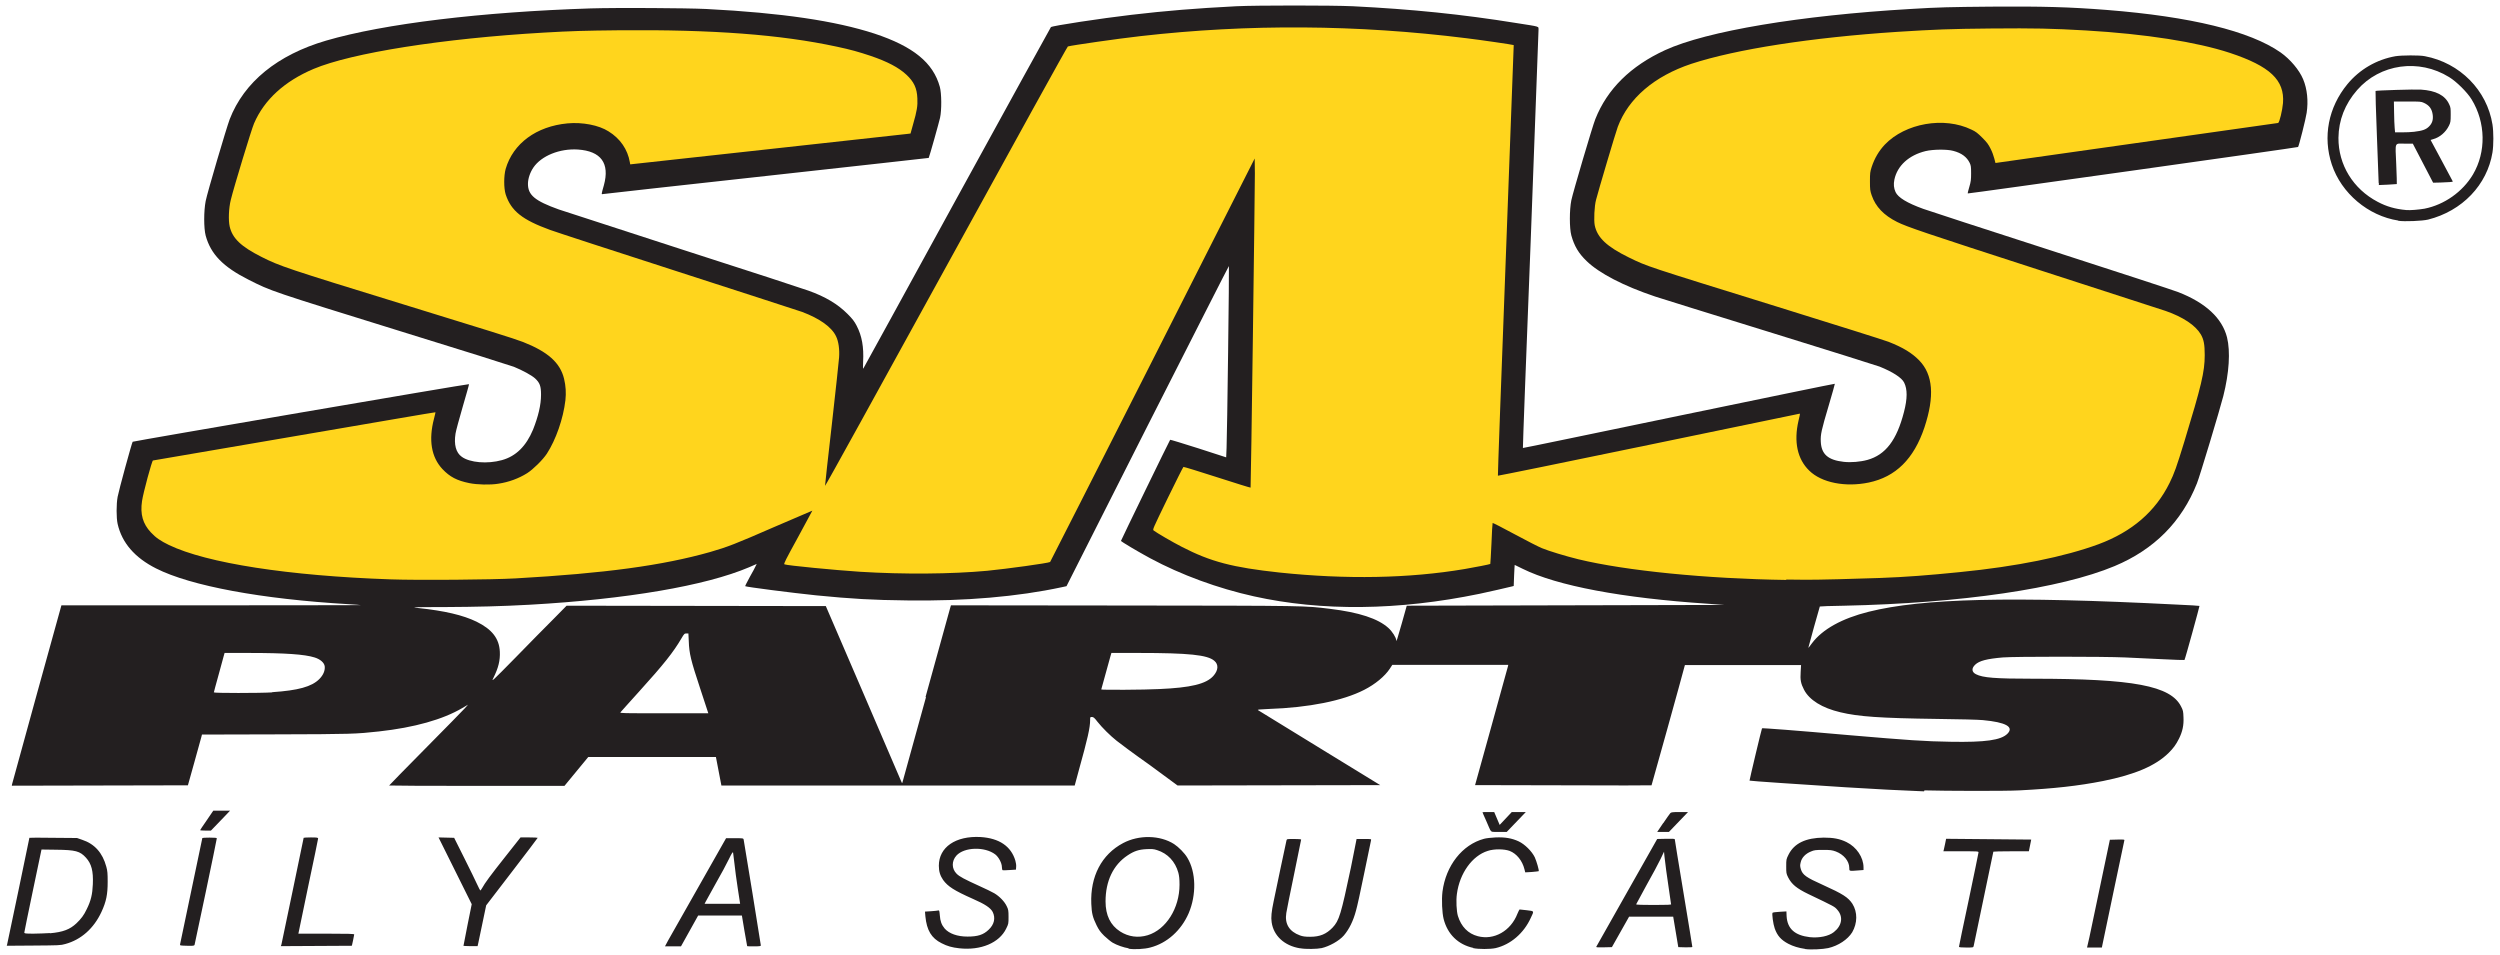
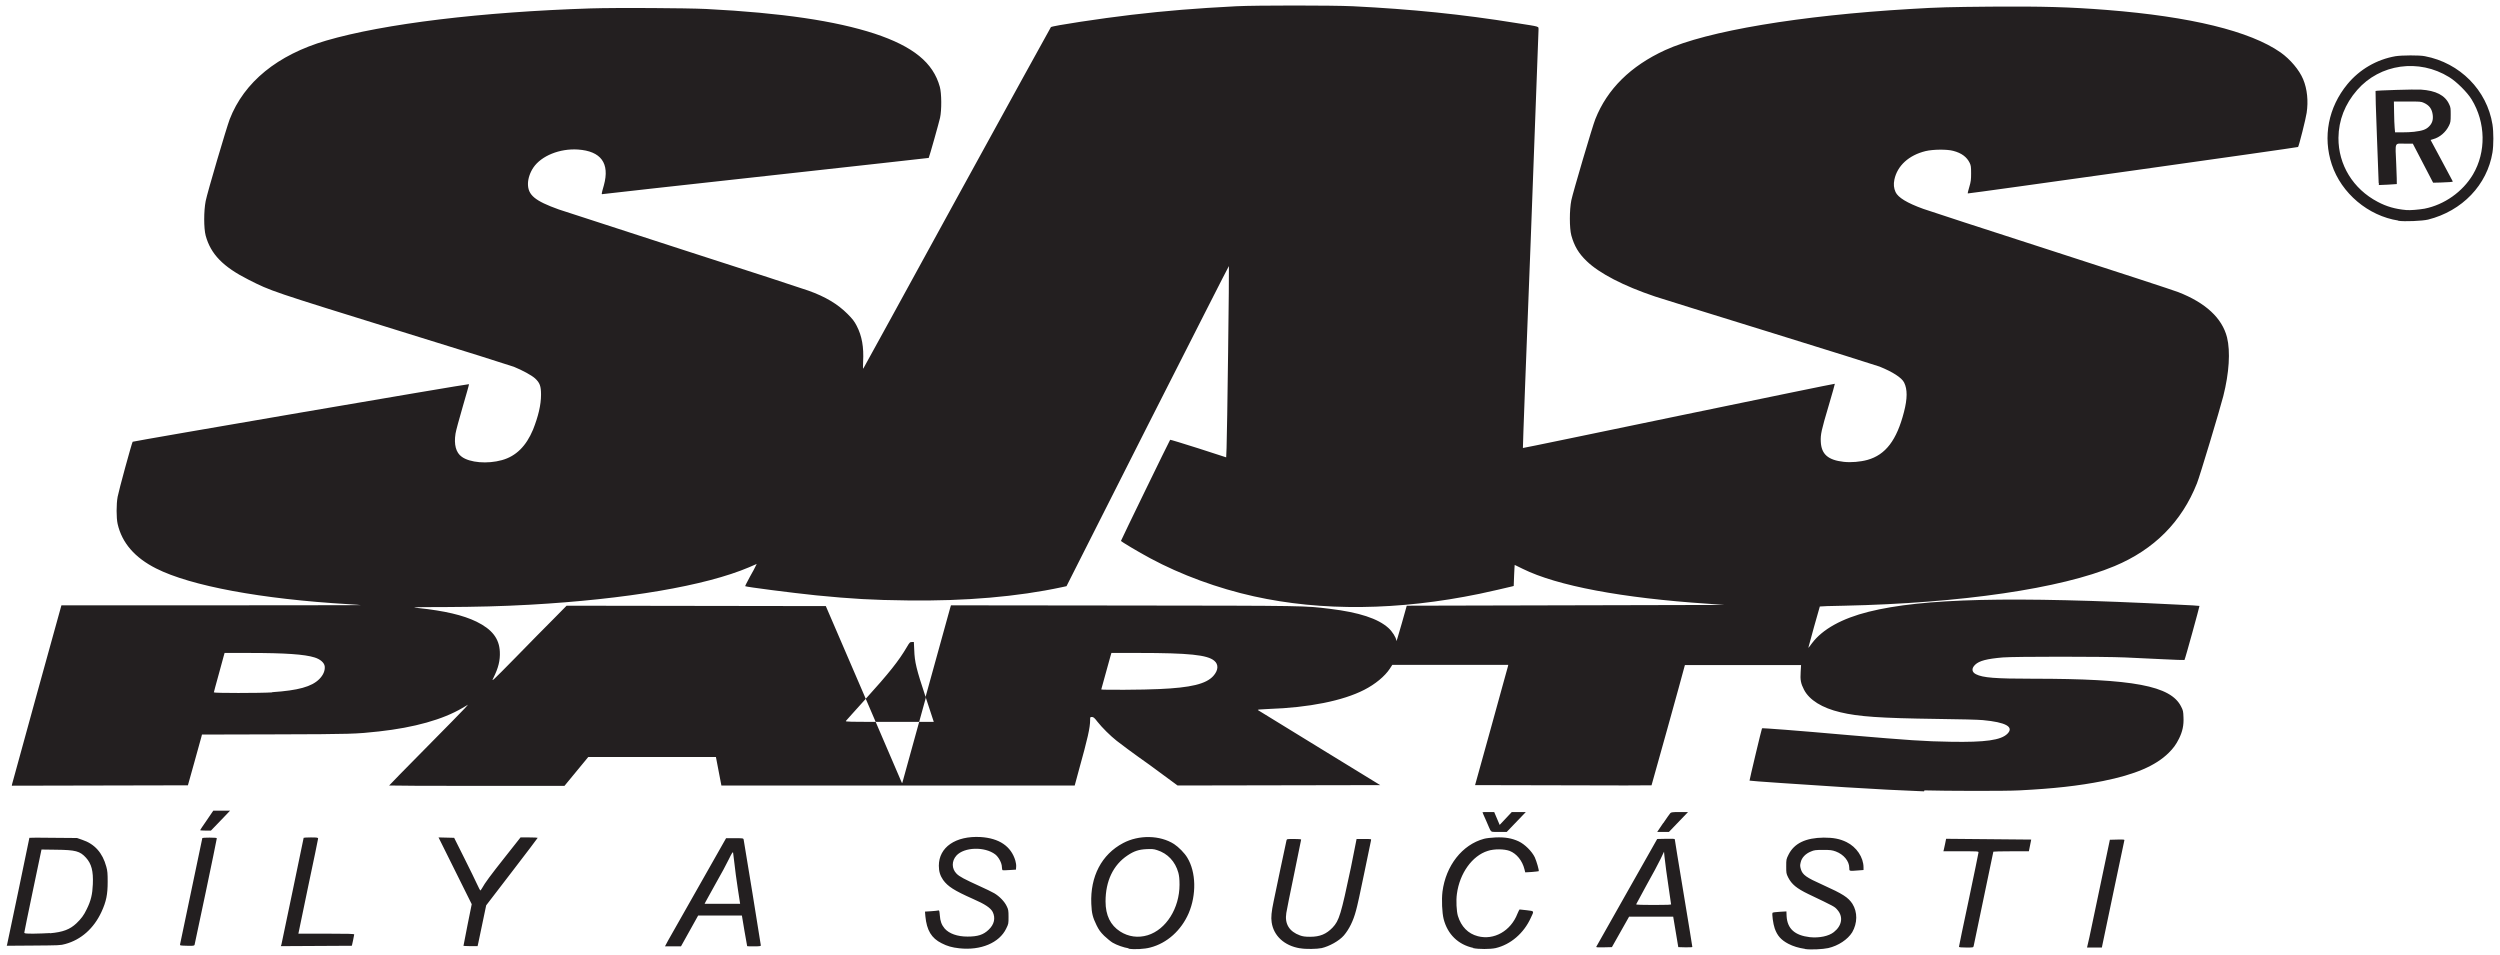
<svg xmlns="http://www.w3.org/2000/svg" viewBox="0 0 1280 489" height="63" width="165">
-   <path d="m924.3 486.1c-3.3-0.5-6-1.3-8.5-2.6-3.8-2-5.7-4.2-7-7.9-0.8-2.2-1.5-7.6-1.1-8 0.2-0.2 1.8-0.4 3.7-0.5l3.4-0.2 0.1 2.5c0.4 6.4 4.2 9.8 11.9 10.7 4.8 0.5 9.7-0.5 12.3-2.6 4.2-3.3 4.9-7.9 1.8-11.4-1.5-1.7-1.1-1.5-14.9-8.1-6-2.9-8.5-5-10.3-8.5-1-2-1-2.3-1-5.7 0-3.5 0-3.6 1.2-6 2.9-5.8 8.8-8.6 18-8.7 5 0 8.2 0.6 11.7 2.3 5.1 2.5 8.7 7.8 8.7 13v1.3l-2.6 0.2c-4.9 0.4-4.7 0.4-4.7-1.3 0-3.5-2.9-6.9-6.9-8.4-2-0.7-2.7-0.8-6.5-0.8-3.8 0-4.6 0.1-6.2 0.8-2.8 1.1-4.8 3.2-5.3 5.6-0.4 1.6-0.3 2 0.1 3.5 0.9 2.9 2.7 4.2 11.2 8 10.4 4.7 13 6.4 15.2 9.7 2.7 4.3 2.6 9.9-0.1 14.6-2.3 3.7-7.1 6.9-12.3 8.1-2.8 0.6-8.9 0.9-11.7 0.5zm-433.2-0.3c-3.7-0.4-6.2-1.1-9.1-2.6-5.2-2.6-7.6-6.6-8.3-13.8l-0.2-2.4 3.2-0.2c1.7-0.1 3.4-0.3 3.7-0.4 0.4-0.1 0.5 0.2 0.7 2.5 0.2 3 0.9 4.9 2.5 6.8 2.3 2.6 6.5 4.1 11.7 4.1 5.2 0 8.1-0.9 10.8-3.5 2.9-2.7 3.6-6 2.1-9.1-1.1-2.1-3.9-4-10.1-6.7-9.7-4.3-12.9-6.4-15.3-9.7-1.5-2.2-2.2-4.3-2.2-7.3 0-9.5 8.6-15.4 21.4-14.7 9.5 0.6 15.6 4.7 17.8 12.1 0.3 1 0.5 2.4 0.4 3.2l-0.1 1.4-3.2 0.2c-1.8 0.1-3.4 0.2-3.6 0.1-0.2-0.1-0.4-0.7-0.4-1.6 0-2-1.6-5.1-3.4-6.5-5.4-4.1-15.9-3.8-19.9 0.6-2.5 2.8-2.5 6.7 0.1 9.3 1.5 1.5 4 2.8 11.9 6.4 2.9 1.3 6.2 2.9 7.4 3.6 2.7 1.6 5.3 4.3 6.4 6.7 0.8 1.6 0.9 2.2 0.9 5.4 0 3.4 0 3.6-1.2 6-3.5 7.3-13 11.3-24 10.1zm86.7 0c-2.5-0.4-6-1.6-8.2-2.9-1-0.6-2.9-2.2-4.3-3.5-2-2-2.7-3-3.9-5.4-2-4.1-2.5-6.1-2.7-11-0.6-14 5.3-25.3 16.3-31.1 8.1-4.3 18.9-4.1 26.1 0.5 2.3 1.5 5.4 4.6 6.8 7 4.5 7.4 4.7 19 0.7 28.4-3.8 8.8-11.1 15.4-19.7 17.6-2.9 0.8-8.3 1.1-11.1 0.6zm9.8-6.7c9.4-2.9 16.3-13.8 16.3-25.9 0-2.9-0.2-4.6-0.6-6.1-1.6-5.8-5.5-9.9-10.9-11.6-1.8-0.6-2.7-0.6-5.4-0.5-4 0.2-6.4 1-9.7 3.2-7.4 4.9-11.3 13.2-11.3 23.6 0 7.1 2.5 12.2 7.5 15.4 4.2 2.7 9.2 3.4 14.1 1.9zm78 6.7c-8-1.3-13.5-6.4-14.5-13.3-0.4-2.5-0.1-5.5 1-10.7 0.8-3.8 6.3-30.3 6.6-31.3 0.2-0.7 0.3-0.7 3.8-0.7 2.1 0 3.7 0.1 3.7 0.3 0 0.2-1.6 8.1-3.6 17.7-2 9.6-3.8 18.5-4 19.9-0.9 5.6 1.5 9.5 7 11.5 1.4 0.5 2.5 0.7 5.2 0.7 5.1 0 8.3-1.4 11.5-4.7 3.4-3.6 4.3-6.7 9.4-30.8L694.6 429.8h3.8c3.7 0 3.8 0 3.6 0.7-0.1 0.4-1.7 8-3.5 16.9-1.8 8.9-3.7 17.5-4.2 19.1-1.4 5.3-3.5 9.5-6.2 12.7-2.4 2.8-7.5 5.6-11.4 6.5-2.4 0.5-8.2 0.6-10.9 0.1zM754.4 485.6c-7.8-1.7-13.2-7-15.2-14.8-0.8-3.2-1.1-9.8-0.6-14 1.7-13.3 10.1-24.1 21.3-27.1 1-0.3 3.7-0.6 5.9-0.7 4.9-0.2 8.3 0.4 11.8 2 3.2 1.5 6.8 5.1 8.3 8.2 0.9 2 2.3 6.8 2 7.1-0.1 0.1-1.7 0.2-3.5 0.4l-3.4 0.2-0.4-1.6c-1.1-4.4-4-8-7.6-9.4-2.7-1-7.9-1.1-11.2 0-8 2.5-14.4 11.5-15.8 22-0.5 3.5-0.2 8.9 0.5 11.3 1.7 5.5 5.2 9.1 10.2 10.4 8.3 2.2 16.9-2.7 20.3-11.5 0.5-1.2 1-2.2 1.1-2.2 0.1 0 1.8 0.2 3.7 0.4 3.9 0.5 3.8 0.2 2.1 3.8-3.6 8-10.4 13.8-18.1 15.6-2.8 0.6-8.7 0.6-11.5 0zm63-0.6c0.1-0.2 7.2-12.7 15.7-27.8l15.5-27.4 4.5-0.1c2.6-0.1 4.5 0 4.5 0.2 0 0.2 2 12.6 4.5 27.6 2.5 15 4.5 27.4 4.5 27.6 0 0.2-1.6 0.2-3.6 0.2l-3.6-0.1-1.3-7.8-1.3-7.8H845.5 834.2l-4.4 7.8-4.4 7.8-4.1 0.1c-3.2 0.1-4.1 0-3.9-0.3zM855.7 463.2c0-0.2-0.5-3.7-1.1-7.6-1.1-7.1-1.8-12.8-2.3-17.1l-0.2-2.2-1.8 3.8c-1 2.1-4.2 8.1-7.2 13.4-2.9 5.3-5.3 9.7-5.3 9.8 0 0.2 4 0.3 9 0.3 7.4 0 9-0.1 9-0.4zm147.5 21.8c0-0.2 2.2-11 5-24 2.7-13 5-23.9 5-24.3 0-0.6-0.3-0.6-9-0.6h-9l0.2-0.7c0.1-0.4 0.4-1.8 0.7-3.2l0.5-2.5 21.8 0.2c12 0.1 21.8 0.2 21.8 0.2 0 0-0.3 1.4-0.6 3l-0.6 3h-9.1c-5 0-9.1 0.1-9.1 0.2 0 0.2-9.8 47.1-10.1 48.4-0.2 0.7-0.3 0.7-3.8 0.7-2.5 0-3.7-0.1-3.7-0.4zm66.8-4.8c0.6-2.9 3.2-15.3 5.8-27.6l4.7-22.4 3.8-0.1c3.5-0.1 3.8 0 3.6 0.5-0.1 0.5-10.6 50.2-11.3 53.8l-0.2 1h-3.8-3.8zm-974.6 4.3c-3.6-0.1-3.6-0.1-3.5-0.8 0.3-1.3 11.4-54.2 11.4-54.4 0-0.1 1.7-0.2 3.7-0.2 2.9 0 3.7 0.1 3.7 0.4 0 0.7-11.2 54.1-11.4 54.6-0.2 0.4-0.9 0.5-3.9 0.4zm48.4-0.6c0.1-0.5 2.7-12.9 5.8-27.7 3.1-14.7 5.6-26.9 5.6-27 0-0.1 1.7-0.2 3.7-0.2 3.3 0 3.7 0.1 3.7 0.6 0 0.3-2.3 11.4-5.1 24.6l-5 24.1h14.3c11.3 0 14.3 0.1 14.3 0.4 0 0.2-0.3 1.6-0.6 3.1l-0.6 2.7-18.2 0.1-18.2 0.1zm93.3 0.5c0-0.2 1-5.1 2.1-10.8l2.1-10.4-8.5-17.1-8.5-17.1 4 0.1 4 0.1 5.2 10.4c2.9 5.7 5.8 11.8 6.6 13.5 0.8 1.7 1.5 3.1 1.6 3.1 0.1 0 0.5-0.5 0.9-1.2 1.4-2.6 4.2-6.4 11.8-16l7.9-10 4.4 0c2.4 0 4.4 0.1 4.4 0.2 0 0.1-5.9 7.9-13.2 17.4l-13.2 17.2-1.8 8.6c-1 4.8-2 9.5-2.2 10.5l-0.4 1.8h-3.7c-2.7 0-3.7-0.1-3.7-0.4zm104.8-2.6c0.9-1.6 8-14.1 15.7-27.7l14-24.7h4.4c4.3 0 4.4 0 4.6 0.7 0.3 1.4 8.8 53.7 8.8 54.2 0 0.4-0.6 0.5-3.5 0.5-1.9 0-3.5 0-3.5-0.1 0 0-0.6-3.6-1.4-7.9l-1.3-7.8h-11.2-11.2l-4.4 7.9-4.4 7.9h-4.1-4.1zm35.7-26.6c-0.7-4.3-1.4-10-1.7-12.7-0.3-2.7-0.6-5.3-0.7-5.7-0.1-0.6-0.6 0.1-2.2 3.4-1.1 2.3-4.1 7.9-6.7 12.4-2.6 4.6-4.9 8.8-5.2 9.4l-0.5 1h9.1 9.1zM3.3 483.8C3.6 482.7 14.7 429.4 14.7 429.2c0-0.1 5.5-0.1 12.2 0l12.2 0.1 2.6 0.9c6.4 2.1 10.5 6.7 12.4 13.8 0.6 2.1 0.7 3.5 0.7 7.7 0 6.5-0.7 10.1-3.2 15.5-3.9 8.4-10.4 14.2-18.5 16.4-2.4 0.7-3.3 0.7-16.3 0.8l-13.7 0.1zm21.9-5.7c6.8-0.6 10.3-2 13.6-5.1 2.4-2.3 3.8-4.1 5.3-7.3 2.1-4.2 2.9-7.6 3.1-12.7 0.3-6.8-0.7-10.5-3.5-13.6-3.1-3.4-5.3-4-15.5-4.1l-7.3-0.1-4.4 21c-2.4 11.5-4.4 21.2-4.4 21.5 0 0.5 0.4 0.6 4.7 0.6 2.6 0 6.4-0.2 8.4-0.3zM763.2 425.5c-0.2-0.4-1.2-2.6-2.2-5-1.1-2.4-1.9-4.3-1.9-4.4 0-0.1 1.4-0.1 3-0.1h3l1.4 3.3 1.4 3.3 3.1-3.3 3.1-3.3h3.6 3.6l-4.9 5.1-4.9 5.1h-3.9c-3.8 0-3.9 0-4.2-0.7zm88.5-3.8c1.7-2.5 3.3-4.8 3.6-5.1 0.4-0.5 1.1-0.6 4.8-0.6h4.3l-4.9 5.1-4.9 5.1-3 0-3 0 3.1-4.6zM102.1 425.4c0-0.1 1.5-2.4 3.4-5.1l3.4-5h4.3 4.3l-1.9 2c-1 1.1-3.3 3.4-4.9 5.1l-3 3.1H104.9c-1.5 0-2.8-0.1-2.8-0.2zm883.2-20c-10.8-0.4-26.2-1.2-40.3-2.1-21.7-1.4-49-3.2-49.1-3.4-0.1-0.1 6.2-26.6 6.4-26.8 0.2-0.2 17.5 1.1 44.5 3.5 30.5 2.6 38.8 3.2 52.3 3.4 17.5 0.3 25.6-0.8 28.9-4.1 3.5-3.5-0.7-5.9-12.6-7-1.8-0.2-12.3-0.5-23.2-0.6-29.6-0.4-40.5-1.2-49.7-3.4-9.4-2.2-16-6.3-18.7-11.6-1.6-3.1-2-5-1.7-9.1l0.2-3.5H892.5 862.8l-0.2 0.7c-0.8 3.3-16.8 60.8-16.9 60.9-0.1 0.1-20.4 0.1-45.3 0l-45.1-0.1 8.3-29.9c4.5-16.5 8.4-30.3 8.5-30.8l0.2-0.9h-29.7-29.7l-1.3 2c-2.5 3.8-7.4 7.9-13.1 10.8-10.9 5.6-28.3 9.1-49 9.8-4.8 0.2-5.8 0.3-5.4 0.6 0.3 0.2 14.5 8.9 31.6 19.4l31 19-51.9 0.1-51.9 0.1-14.4-10.6C580.4 386.1 572.9 380.5 571.7 379.5c-3.3-2.6-7.5-6.8-9.8-9.7-1.6-2.1-2.1-2.5-2.9-2.5-0.9 0-0.9 0.1-0.9 1.5 0 4-1.2 9.3-5.9 26.2l-2 7.4h-90.5-90.5l-1.4-7.3-1.4-7.3h-32.7-32.7l-6.1 7.4-6.1 7.4h-44.9c-24.7 0-44.9-0.1-44.9-0.2 0-0.1 8.4-8.7 18.7-19.1 10.3-10.4 19.4-19.7 20.2-20.6l1.5-1.7-2.9 1.7c-10 5.9-24.6 10-42.7 12-11.8 1.3-14 1.4-52.7 1.5l-38 0.1-0.3 1.2c-0.2 0.6-1.8 6.5-3.6 13l-3.3 11.8-45.1 0.1-45.1 0.1 0.1-0.7c0.1-0.4 5.8-21.2 12.7-46.2l12.6-45.5 77 0c42.3 0 76.8-0.1 76.5-0.1-0.3-0.1-3.2-0.3-6.6-0.5-44.3-2.6-80.6-9.3-98.4-18.3-10.9-5.5-17.5-13.1-19.7-22.8-0.7-3.1-0.7-10.1 0-13.9 0.5-2.9 7.3-27.8 7.7-28.2 0.3-0.3 172.2-29.8 172.3-29.5 0.1 0.1-1.4 5.3-3.2 11.5-1.8 6.2-3.5 12.4-3.7 13.8-0.9 5.6 0.2 9.8 3.2 11.9 4.1 3 13.1 3.8 20.6 1.7 7.2-2 12.4-7.2 15.9-15.6 2.7-6.8 4.1-12.7 4.1-17.9 0-4.4-0.6-6.1-3.1-8.4-1.8-1.6-6.4-4.1-10.8-5.9-1.6-0.6-27.2-8.7-57.1-17.9-68-21.1-67.1-20.8-78.8-26.7-13.1-6.6-19.4-13.1-22-22.6-1-3.8-1-12.6 0-17.7 0.8-4.2 10.7-37.7 12.3-41.9 7.4-19.1 24.5-33 49.4-40.3 29.8-8.7 79.8-14.7 135.6-16.5 13.2-0.4 48.8-0.2 59.2 0.3 38.8 2 66.1 6.1 86.1 12.6 19.9 6.6 30.1 14.9 33.5 27.3 0.9 3.2 1 11.9 0.1 15.9-0.4 1.9-5.5 20.1-5.8 20.5 0 0-37.3 4.2-82.9 9.2-45.6 5-83.3 9.2-83.8 9.3-1.1 0.2-1.1 0.5 0.3-4.5 3.1-11.3-1.5-17.5-13.3-18.3-9.3-0.6-18.7 3.2-22.8 9.2-1.7 2.5-2.8 5.7-2.8 8.4 0 5.7 3.5 8.7 15.8 13.1 1.8 0.6 30.4 9.9 63.7 20.7 33.3 10.7 62.1 20.1 64.2 20.9 8.7 3.1 15 6.9 20 11.9 2.6 2.6 3.5 3.8 4.7 6.1 2.7 5.2 3.7 10.9 3.3 18.4-0.1 2.4-0.1 3.8 0.1 3.5 0.2-0.3 21.8-39.6 48-87.5 26.3-47.9 47.9-87.2 48.1-87.4 0.7-0.7 25.9-4.5 41.2-6.3 18-2.1 32.6-3.3 53.8-4.4 10.5-0.5 48.8-0.5 59.7 0 30.1 1.5 55.8 4.1 83.7 8.6 12.7 2 11.3 1.6 11.4 3.5 0 0.9-1.8 49.4-4 107.8-2.3 58.4-4.1 106.3-4 106.4 0.1 0.1 36-7.4 79.9-16.5 43.9-9.1 79.8-16.5 79.9-16.4 0 0.1-1.3 5.1-3.1 11-3.8 12.8-4.3 15-4.1 18.7 0.3 6.4 3.7 9.4 11.8 10.3 3.7 0.4 8.5 0 12.1-1 9.3-2.6 15-10.1 18.7-24.5 1.8-6.9 1.8-11.7 0.1-15.1-1.2-2.5-5.9-5.5-12.6-8.2-1.6-0.6-27.1-8.6-56.8-17.8-29.7-9.2-55.9-17.3-58.2-18.1-16.1-5.4-28.6-11.9-35-18.1-4.2-4-6.4-7.8-7.9-13.2-1-3.7-1-13.1 0-18 0.8-3.9 10.9-38.2 12.3-41.6 6.1-15.4 18.1-27.2 35.7-35.3 21.4-9.8 69.3-17.8 125.7-21.1 14.6-0.9 20.3-1 41.3-1.2 26.4-0.2 40.3 0.2 59.4 1.7 42.8 3.4 73.3 10.8 89 21.8 4.9 3.5 9.5 8.9 11.5 13.7 2.1 5 2.7 11.2 1.8 17.2-0.4 2.9-4 17.2-4.4 17.5-0.4 0.3-169.1 24-169.2 23.8-0.1-0.2 0.3-1.7 0.8-3.4 0.8-2.7 0.9-3.7 0.9-6.9 0-3.4-0.1-4-0.7-5.3-1.5-3.1-4.2-5.1-8.4-6.2-3.2-0.9-10.4-0.8-14.2 0.1-8.6 2.1-14.5 7.5-16 14.6-0.5 2.4-0.3 4.4 0.6 6.4 1.3 2.8 5.9 5.6 14.2 8.6 2.2 0.8 31.6 10.4 65.4 21.3 33.8 10.9 63.1 20.5 65.1 21.3 14.2 5.5 22.6 13.4 25.1 23.2 1.8 7.3 1.1 18.2-1.9 30.1-1.7 6.7-12.1 41.3-13.5 44.7-7.8 19.7-21.9 33.9-42.2 42.4-27.5 11.5-78.4 19-138.6 20.3-6.7 0.1-12.3 0.3-12.4 0.4-0.1 0.1-5.9 20.9-5.9 21.2 0 0.1 0.9-1 1.9-2.4 5.4-7.2 15.4-12.7 29-16.1 27.6-6.9 72.9-8 157.5-3.7 6.6 0.3 12 0.6 12 0.7 0.1 0.1-7.4 27.5-7.7 27.7-0.1 0.1-5.2-0.1-11.3-0.4-6.1-0.3-14.7-0.7-19.1-0.9-11.4-0.5-56.4-0.5-62.7 0-8.1 0.7-12 1.7-14.1 3.7-2 1.9-1.8 3.8 0.4 4.9 3.5 1.8 9.9 2.3 29.2 2.3 51.5 0 70.6 3.6 75.9 14.3 1 1.9 1.1 2.5 1.2 5.5 0.2 4-0.5 7.3-2.3 10.9-1.6 3.2-2.9 4.9-5.3 7.3-6.7 6.6-17.2 11.1-33.6 14.4-12.6 2.5-25.2 3.9-42.9 4.8-7.2 0.4-38.1 0.3-48.6 0zM473.8 357c6.6-23.9 12.2-44.3 12.5-45.2l0.5-1.7 88.9 0.1c95.2 0.1 92 0.1 105.3 1.7 14.9 1.8 24.6 5 29.9 9.8 2 1.8 4 5 4 6.3 0 1.2 0.6-0.6 2.9-8.8l2.5-8.9 81.9-0.2c45-0.1 81.4-0.2 80.8-0.2-0.6 0-4.4-0.3-8.3-0.6-44.1-2.9-77.4-9.2-95-17.9-2.2-1.1-4.1-2-4.1-2 0 0-0.2 2.5-0.3 5.4l-0.2 5.4-1.2 0.3c-2.4 0.6-11.1 2.6-16.3 3.7-41.6 8.6-80.9 9-115.6 1.3-18.5-4.1-37.3-11-53.1-19.5-6-3.2-15-8.6-15-8.9 0-0.3 24.9-51.5 25.2-51.8 0.1-0.1 6.6 1.9 14.5 4.4l14.2 4.6 0.2-4.8c0.3-6.4 1.4-93 1.2-93.2-0.1-0.1-18.8 36.8-41.7 81.9l-41.5 82.1-2.3 0.5c-22.8 4.9-49.5 7.2-79.2 6.8-17.9-0.2-28.4-0.8-46.7-2.6-12.6-1.3-35.9-4.3-36.4-4.7-0.1-0.1 1-2.2 2.4-4.8 1.4-2.5 2.8-5 3-5.6l0.5-1-3.9 1.7c-22.3 9.5-62.8 16.4-112.4 19.2-14.7 0.8-26.5 1.1-44.2 1.2-16.2 0-16.8 0.1-12.8 0.5 13.3 1.4 22.8 3.6 29.8 7 7.9 3.9 11.6 8.6 11.9 15.4 0.2 4.4-0.7 8.2-3.3 13.4-1.1 2.2-1 2.1 11.3-10.4 6.8-7 15.5-15.8 19.3-19.6l6.9-7 66.4 0.1 66.4 0.1 19.3 44.8c10.6 24.6 19.4 45.1 19.5 45.4 0.1 0.4 0.3 0.5 0.4 0.3 0.1-0.2 5.5-19.9 12.1-43.8zm-115.5-4.4c-4.7-14.2-5.6-17.8-5.8-24l-0.2-4.1h-1c-1 0-1.2 0.2-2.6 2.6-4.1 7-9 13.2-21.5 27-5.1 5.6-9.4 10.5-9.7 10.8-0.4 0.5 1 0.5 22.3 0.5h22.7zM139 354.6c13.4-0.9 20.3-2.8 24.2-6.7 2.1-2.1 3-4.4 2.8-6.5-0.2-1.9-2.3-3.7-5.2-4.6-5.1-1.6-15-2.3-33.6-2.3l-12.5 0-0.4 1.4c-0.2 0.7-1.4 5.2-2.7 9.9-1.3 4.7-2.4 8.7-2.4 8.9 0 0.4 23.5 0.4 29.9 0zm454.4-1.6c16.3-0.7 24.1-2.6 27.8-6.7 2.6-2.9 2.8-5.9 0.5-7.8-3.5-3-13-4-38.8-4h-13.9l-0.5 1.7c-0.9 3.3-4.7 16.9-4.7 17 0 0.3 22.2 0.2 29.6-0.2zm634.9-240c-15.5-2.4-29.2-14-34.1-28.7-4.7-14.2-1.8-29.3 8-41.2 6.2-7.5 14.9-12.6 24.6-14.3 3.1-0.5 12.3-0.6 15.1 0 17.9 3.4 31.8 17.4 34.6 35 0.6 3.9 0.6 10.5 0 14.3-2.7 16.6-15.5 30-33 34.4-2.9 0.7-12.1 1.1-15.3 0.6zm13.4-6.1c10.1-2 19.5-8.6 24.8-17.5 6.8-11.5 6.6-26.6-0.7-38.5-2.2-3.6-7.7-9.1-11.5-11.4-15.5-9.6-35.4-6.8-47.1 6.6-6.3 7.2-9.5 15.5-9.6 24.5-0.1 13.8 7.5 26.2 20.1 32.8 4.5 2.4 9 3.7 14.6 4.2 2 0.2 6.5-0.2 9.4-0.7zm-23.5-13.2c0-0.6-0.4-11.4-0.9-24-0.5-12.6-0.8-23-0.7-23.1 0.3-0.3 20.2-0.9 23.2-0.7 7.7 0.5 12.4 2.9 14.5 7.5 0.8 1.6 0.8 2.2 0.8 5.5 0 3.3-0.1 3.9-0.9 5.5-1.6 3.3-4.7 6-8.1 6.9l-1.3 0.4 5.7 10.6c3.1 5.8 5.7 10.6 5.7 10.7 0 0.2-2.4 0.4-6.1 0.5l-4 0.1-5.2-10-5.2-10-3.8 0c-5.8 0-5.2-1.4-4.7 10.5 0.2 5.6 0.4 10.2 0.3 10.2 0 0-2.1 0.1-4.6 0.3l-4.6 0.2 0-1zm18.2-26.2c4.2-0.5 6-1.1 7.6-2.7 1.6-1.6 2.2-3.4 1.9-5.9-0.4-3.1-1.7-4.9-4.5-6.2-1.5-0.7-2-0.7-8.5-0.7h-6.9l0.1 5.6c0 3.1 0.2 6.6 0.3 7.9l0.2 2.3 3.6 0c2 0 4.8-0.1 6.3-0.3z" style="fill:#231f20;stroke-width:0.3" />
-   <path d="m914.8 297.1c-40.9-0.6-82.3-4.7-106.6-10.6-6.5-1.6-15.1-4.2-18.7-5.7-1.5-0.6-7.8-3.8-13.9-7.1-6.1-3.3-11.2-5.9-11.3-5.8-0.1 0.1-0.4 4.8-0.6 10.5-0.3 5.7-0.5 10.4-0.6 10.5-0.2 0.2-7.8 1.7-13.1 2.6-28.4 4.8-60.7 5.4-94.9 1.8-24-2.6-35.2-5.5-50.1-13.2-4.7-2.4-12.9-7.2-14.3-8.3-0.7-0.5-0.6-0.6 7.1-16.5 4.3-8.8 7.9-16 8.1-16.1 0.2-0.1 8 2.3 17.3 5.3 9.3 3 17 5.4 17.1 5.3 0.2-0.2 2.2-151.1 2.2-160.9l-0.1-7.7-52.3 103.3c-28.8 56.8-52.4 103.4-52.5 103.4-1 0.6-22 3.5-32.2 4.5-18.4 1.7-43 1.9-65.3 0.5-12.3-0.8-37.3-3.2-38.6-3.8-0.5-0.2 0.6-2.3 6.9-13.8 4.1-7.5 7.4-13.6 7.4-13.7 0 0-8.9 3.8-19.6 8.4-19.7 8.6-23.8 10.2-32.8 12.8-24.4 6.9-53.7 10.9-99.6 13.5-12.2 0.7-50.2 1-64 0.5-52.4-1.8-94.2-8.3-113.6-17.6-4.3-2.1-6.7-3.7-9.3-6.5-4.1-4.4-5.5-9.3-4.5-16 0.6-4.2 5.1-20.8 5.6-20.8 0.1 0 32.7-5.6 72.4-12.4 39.7-6.8 72.2-12.4 72.3-12.3 0.1 0.1-0.3 1.5-0.7 3.2-2.9 11-1.4 19.8 4.3 25.9 3.8 4 7.4 5.9 13.8 7.2 3.9 0.8 10.7 1 14.8 0.3 5.4-0.8 10.5-2.7 14.8-5.4 3-1.9 8-6.8 10.1-10 4.6-7.1 8.4-17.9 9.5-27.4 0.4-3.7 0.2-7.3-0.7-11-2-8.2-8.3-13.8-21-18.8-4.3-1.7-19.5-6.4-61.4-19.3-59.5-18.3-63.3-19.6-72.6-24.3-10.5-5.3-14.9-9.5-16.3-15.6-0.7-3.1-0.5-9.4 0.6-13.7 1.5-6.2 10.7-36.5 11.9-39.1 5.2-12.1 15.6-21.6 30.5-27.9 19.5-8.2 66.2-15.6 118-18.6 13.9-0.8 20.1-1 39-1.2 47.4-0.4 82.2 2.2 111 8.4 7.1 1.5 11.3 2.7 17.3 4.7 8.8 3 14.4 6 18.3 9.6 3.9 3.6 5.5 6.9 5.7 12.2 0.2 3.8-0.2 6.4-2.2 13.3l-1.3 4.7-1.6 0.2c-0.9 0.1-33.2 3.7-71.8 7.9l-70.2 7.7-0.2-1.1c-1.1-6.5-4.9-12.1-10.9-15.8-5-3.2-13.4-4.8-21-4.1-16 1.5-27.9 10.3-31.7 23.3-1 3.6-1 9.9 0 13.1 2.8 8.5 8.5 13 22.8 18.2 2.7 1 32.4 10.7 65.9 21.5 33.5 10.8 62 20.1 63.2 20.5 9 3.4 15.2 7.8 17.4 12.6 1.2 2.5 1.8 6.5 1.5 10.7-0.1 1.8-1.8 17.2-3.7 34.2-2 17.1-3.5 31.3-3.5 31.6 0.1 0.3 27.9-50.2 62-112.2 35.9-65.4 62.1-112.8 62.4-112.9 2.1-0.6 25.7-4 37.3-5.3 55.3-6.3 110.9-5.9 167 1.1 6.7 0.8 23.9 3.3 24.1 3.5 0 0-1.8 49.6-4.1 110.2-2.3 60.6-4.1 110.2-4 110.4 0.1 0.1 35-7 77.4-15.8 42.4-8.8 77.2-16 77.3-16 0.1 0.1-0.2 1.7-0.7 3.6-2.5 10.8-0.6 19.7 5.5 25.6 6.3 6.2 18.5 8.6 30.5 6.1 13.8-2.9 23.1-12.1 28.5-28.2 5.3-16 4.4-27-2.6-34.3-3.8-3.9-8.4-6.7-15.8-9.6-2-0.8-27.8-8.9-57.4-18.1-67-20.8-66-20.4-75.6-25.1-11.2-5.5-16.2-10.1-17.5-16.5-0.5-2.6-0.2-9.8 0.7-13.1 1-4 10.1-34.7 11.1-37.3 5.5-14.7 18.8-26 37.7-32.3 22.9-7.5 61.5-13.5 105.8-16.4 19.2-1.2 26.3-1.5 47.8-1.7 22.6-0.2 31 0 48.5 1 30.6 1.8 56.8 5.9 73.8 11.5 20.5 6.8 28.1 13.9 27.2 25.7-0.3 3.6-1.8 10-2.5 10.2-1.8 0.3-144.7 20.5-144.8 20.5 0 0-0.3-1.1-0.6-2.3-0.3-1.2-1.1-3.5-1.9-5-1.1-2.2-1.8-3.2-4.2-5.6-2.4-2.4-3.4-3.2-5.6-4.2-14-6.8-33.9-3.3-44.4 7.7-3 3.2-5.2 6.9-6.7 11.4-0.8 2.5-0.9 3.1-0.9 7.4 0 4.3 0.1 4.8 0.9 7.2 2 5.8 6.2 10.2 13 13.6 5 2.5 13.8 5.5 72.5 24.5 34.1 11 63.4 20.6 65.1 21.1 8.9 3.1 15.3 7.4 18 12 1.5 2.6 2 5.1 2 10.6 0 8.6-1.7 15.6-10.4 44.2-4.1 13.4-5.2 16.4-7.6 21.3-7.2 14.6-19.2 25-36.4 31.4-17.4 6.4-41.8 11.4-71.2 14.3-16 1.6-27.2 2.5-41 3-10.4 0.4-33.4 1-38.2 0.9-2.1 0-6.4-0.1-9.6-0.1z" style="fill:#ffd51d;stroke-width:0.3" />
+   <path d="m924.3 486.1c-3.3-0.5-6-1.3-8.5-2.6-3.8-2-5.7-4.2-7-7.9-0.8-2.2-1.5-7.6-1.1-8 0.2-0.2 1.8-0.4 3.7-0.5l3.4-0.2 0.1 2.5c0.4 6.4 4.2 9.8 11.9 10.7 4.8 0.5 9.7-0.5 12.3-2.6 4.2-3.3 4.9-7.9 1.8-11.4-1.5-1.7-1.1-1.5-14.9-8.1-6-2.9-8.5-5-10.3-8.5-1-2-1-2.3-1-5.7 0-3.5 0-3.6 1.2-6 2.9-5.8 8.8-8.6 18-8.7 5 0 8.2 0.6 11.7 2.3 5.1 2.5 8.7 7.8 8.7 13v1.3l-2.6 0.2c-4.9 0.4-4.7 0.4-4.7-1.3 0-3.5-2.9-6.9-6.9-8.4-2-0.7-2.7-0.8-6.5-0.8-3.8 0-4.6 0.1-6.2 0.8-2.8 1.1-4.8 3.2-5.3 5.6-0.4 1.6-0.3 2 0.1 3.5 0.9 2.9 2.7 4.2 11.2 8 10.4 4.7 13 6.4 15.2 9.7 2.7 4.3 2.6 9.9-0.1 14.6-2.3 3.7-7.1 6.9-12.3 8.1-2.8 0.6-8.9 0.9-11.7 0.5zm-433.2-0.3c-3.7-0.4-6.2-1.1-9.1-2.6-5.2-2.6-7.6-6.6-8.3-13.8l-0.2-2.4 3.2-0.2c1.7-0.1 3.4-0.3 3.7-0.4 0.4-0.1 0.5 0.2 0.7 2.5 0.2 3 0.9 4.9 2.5 6.8 2.3 2.6 6.5 4.1 11.7 4.1 5.2 0 8.1-0.9 10.8-3.5 2.9-2.7 3.6-6 2.1-9.1-1.1-2.1-3.9-4-10.1-6.7-9.7-4.3-12.9-6.4-15.3-9.7-1.5-2.2-2.2-4.3-2.2-7.3 0-9.5 8.6-15.4 21.4-14.7 9.5 0.6 15.6 4.7 17.8 12.1 0.3 1 0.5 2.4 0.4 3.2l-0.1 1.4-3.2 0.2c-1.8 0.1-3.4 0.2-3.6 0.1-0.2-0.1-0.4-0.7-0.4-1.6 0-2-1.6-5.1-3.4-6.5-5.4-4.1-15.9-3.8-19.9 0.6-2.5 2.8-2.5 6.7 0.1 9.3 1.5 1.5 4 2.8 11.9 6.4 2.9 1.3 6.2 2.9 7.4 3.6 2.7 1.6 5.3 4.3 6.4 6.7 0.8 1.6 0.9 2.2 0.9 5.4 0 3.4 0 3.6-1.2 6-3.5 7.3-13 11.3-24 10.1zm86.7 0c-2.5-0.4-6-1.6-8.2-2.9-1-0.6-2.9-2.2-4.3-3.5-2-2-2.7-3-3.9-5.4-2-4.1-2.5-6.1-2.7-11-0.6-14 5.3-25.3 16.3-31.1 8.1-4.3 18.9-4.1 26.1 0.5 2.3 1.5 5.4 4.6 6.8 7 4.5 7.4 4.7 19 0.7 28.4-3.8 8.8-11.1 15.4-19.7 17.6-2.9 0.8-8.3 1.1-11.1 0.6zm9.8-6.7c9.4-2.9 16.3-13.8 16.3-25.9 0-2.9-0.2-4.6-0.6-6.1-1.6-5.8-5.5-9.9-10.9-11.6-1.8-0.6-2.7-0.6-5.4-0.5-4 0.2-6.4 1-9.7 3.2-7.4 4.9-11.3 13.2-11.3 23.6 0 7.1 2.5 12.2 7.5 15.4 4.2 2.7 9.2 3.4 14.1 1.9zm78 6.7c-8-1.3-13.5-6.4-14.5-13.3-0.4-2.5-0.1-5.5 1-10.7 0.8-3.8 6.3-30.3 6.6-31.3 0.2-0.7 0.3-0.7 3.8-0.7 2.1 0 3.7 0.1 3.7 0.3 0 0.2-1.6 8.1-3.6 17.7-2 9.6-3.8 18.5-4 19.9-0.9 5.6 1.5 9.5 7 11.5 1.4 0.5 2.5 0.7 5.2 0.7 5.1 0 8.3-1.4 11.5-4.7 3.4-3.6 4.3-6.7 9.4-30.8L694.6 429.8h3.8c3.7 0 3.8 0 3.6 0.7-0.1 0.4-1.7 8-3.5 16.9-1.8 8.9-3.7 17.5-4.2 19.1-1.4 5.3-3.5 9.5-6.2 12.7-2.4 2.8-7.5 5.6-11.4 6.5-2.4 0.5-8.2 0.6-10.9 0.1zM754.4 485.6c-7.8-1.7-13.2-7-15.2-14.8-0.8-3.2-1.1-9.8-0.6-14 1.7-13.3 10.1-24.1 21.3-27.1 1-0.3 3.7-0.6 5.9-0.7 4.9-0.2 8.3 0.4 11.8 2 3.2 1.5 6.8 5.1 8.3 8.2 0.9 2 2.3 6.8 2 7.1-0.1 0.1-1.7 0.2-3.5 0.4l-3.4 0.2-0.4-1.6c-1.1-4.4-4-8-7.6-9.4-2.7-1-7.9-1.1-11.2 0-8 2.5-14.4 11.5-15.8 22-0.5 3.5-0.2 8.9 0.5 11.3 1.7 5.5 5.2 9.1 10.2 10.4 8.3 2.2 16.9-2.7 20.3-11.5 0.5-1.2 1-2.2 1.1-2.2 0.1 0 1.8 0.2 3.7 0.4 3.9 0.5 3.8 0.2 2.1 3.8-3.6 8-10.4 13.8-18.1 15.6-2.8 0.6-8.7 0.6-11.5 0zm63-0.6c0.1-0.2 7.2-12.7 15.7-27.8l15.5-27.4 4.5-0.1c2.6-0.1 4.5 0 4.5 0.2 0 0.2 2 12.6 4.5 27.6 2.5 15 4.5 27.4 4.5 27.6 0 0.2-1.6 0.2-3.6 0.2l-3.6-0.1-1.3-7.8-1.3-7.8H845.5 834.2l-4.4 7.8-4.4 7.8-4.1 0.1c-3.2 0.1-4.1 0-3.9-0.3zM855.7 463.2c0-0.2-0.5-3.7-1.1-7.6-1.1-7.1-1.8-12.8-2.3-17.1l-0.2-2.2-1.8 3.8c-1 2.1-4.2 8.1-7.2 13.4-2.9 5.3-5.3 9.7-5.3 9.8 0 0.2 4 0.3 9 0.3 7.4 0 9-0.1 9-0.4zm147.5 21.8c0-0.2 2.2-11 5-24 2.7-13 5-23.9 5-24.3 0-0.6-0.3-0.6-9-0.6h-9l0.2-0.7c0.1-0.4 0.4-1.8 0.7-3.2l0.5-2.5 21.8 0.2c12 0.1 21.8 0.2 21.8 0.2 0 0-0.3 1.4-0.6 3l-0.6 3h-9.1c-5 0-9.1 0.1-9.1 0.2 0 0.2-9.8 47.1-10.1 48.4-0.2 0.7-0.3 0.7-3.8 0.7-2.5 0-3.7-0.1-3.7-0.4zm66.8-4.8c0.6-2.9 3.2-15.3 5.8-27.6l4.7-22.4 3.8-0.1c3.5-0.1 3.8 0 3.6 0.5-0.1 0.5-10.6 50.2-11.3 53.8l-0.2 1h-3.8-3.8zm-974.6 4.3c-3.6-0.1-3.6-0.1-3.5-0.8 0.3-1.3 11.4-54.2 11.4-54.4 0-0.1 1.7-0.2 3.7-0.2 2.9 0 3.7 0.1 3.7 0.4 0 0.7-11.2 54.1-11.4 54.6-0.2 0.4-0.9 0.5-3.9 0.4zm48.4-0.6c0.1-0.5 2.7-12.9 5.8-27.7 3.1-14.7 5.6-26.9 5.6-27 0-0.1 1.7-0.2 3.7-0.2 3.3 0 3.7 0.1 3.7 0.6 0 0.3-2.3 11.4-5.1 24.6l-5 24.1h14.3c11.3 0 14.3 0.1 14.3 0.4 0 0.2-0.3 1.6-0.6 3.1l-0.6 2.7-18.2 0.1-18.2 0.1zm93.3 0.5c0-0.2 1-5.1 2.1-10.8l2.1-10.4-8.5-17.1-8.5-17.1 4 0.1 4 0.1 5.2 10.4c2.9 5.7 5.8 11.8 6.6 13.5 0.8 1.7 1.5 3.1 1.6 3.1 0.1 0 0.5-0.5 0.9-1.2 1.4-2.6 4.2-6.4 11.8-16l7.9-10 4.4 0c2.4 0 4.4 0.1 4.4 0.2 0 0.1-5.9 7.9-13.2 17.4l-13.2 17.2-1.8 8.6c-1 4.8-2 9.5-2.2 10.5l-0.4 1.8h-3.7c-2.7 0-3.7-0.1-3.7-0.4zm104.8-2.6c0.9-1.6 8-14.1 15.7-27.7l14-24.7h4.4c4.3 0 4.4 0 4.6 0.7 0.3 1.4 8.8 53.7 8.8 54.2 0 0.4-0.6 0.5-3.5 0.5-1.9 0-3.5 0-3.5-0.1 0 0-0.6-3.6-1.4-7.9l-1.3-7.8h-11.2-11.2l-4.4 7.9-4.4 7.9h-4.1-4.1zm35.7-26.6c-0.7-4.3-1.4-10-1.7-12.7-0.3-2.7-0.6-5.3-0.7-5.7-0.1-0.6-0.6 0.1-2.2 3.4-1.1 2.3-4.1 7.9-6.7 12.4-2.6 4.6-4.9 8.8-5.2 9.4l-0.5 1h9.1 9.1zM3.3 483.8C3.6 482.7 14.7 429.4 14.7 429.2c0-0.1 5.5-0.1 12.2 0l12.2 0.1 2.6 0.9c6.4 2.1 10.5 6.7 12.4 13.8 0.6 2.1 0.7 3.5 0.7 7.7 0 6.5-0.7 10.1-3.2 15.5-3.9 8.4-10.4 14.2-18.5 16.4-2.4 0.7-3.3 0.7-16.3 0.8l-13.7 0.1zm21.9-5.7c6.8-0.6 10.3-2 13.6-5.1 2.4-2.3 3.8-4.1 5.3-7.3 2.1-4.2 2.9-7.6 3.1-12.7 0.3-6.8-0.7-10.5-3.5-13.6-3.1-3.4-5.3-4-15.5-4.1l-7.3-0.1-4.4 21c-2.4 11.5-4.4 21.2-4.4 21.5 0 0.5 0.4 0.6 4.7 0.6 2.6 0 6.4-0.2 8.4-0.3zM763.2 425.5c-0.2-0.4-1.2-2.6-2.2-5-1.1-2.4-1.9-4.3-1.9-4.4 0-0.1 1.4-0.1 3-0.1h3l1.4 3.3 1.4 3.3 3.1-3.3 3.1-3.3h3.6 3.6l-4.9 5.1-4.9 5.1h-3.9c-3.8 0-3.9 0-4.2-0.7zm88.5-3.8c1.7-2.5 3.3-4.8 3.6-5.1 0.4-0.5 1.1-0.6 4.8-0.6h4.3l-4.9 5.1-4.9 5.1-3 0-3 0 3.1-4.6zM102.1 425.4c0-0.1 1.5-2.4 3.4-5.1l3.4-5h4.3 4.3l-1.9 2c-1 1.1-3.3 3.4-4.9 5.1l-3 3.1H104.9c-1.5 0-2.8-0.1-2.8-0.2zm883.2-20c-10.8-0.4-26.2-1.2-40.3-2.1-21.7-1.4-49-3.2-49.1-3.4-0.1-0.1 6.2-26.6 6.4-26.8 0.2-0.2 17.5 1.1 44.5 3.5 30.5 2.6 38.8 3.2 52.3 3.4 17.5 0.3 25.6-0.8 28.9-4.1 3.5-3.5-0.7-5.9-12.6-7-1.8-0.2-12.3-0.5-23.2-0.6-29.6-0.4-40.5-1.2-49.7-3.4-9.4-2.2-16-6.3-18.7-11.6-1.6-3.1-2-5-1.7-9.1l0.2-3.5H892.5 862.8l-0.2 0.7c-0.8 3.3-16.8 60.8-16.9 60.9-0.1 0.1-20.4 0.1-45.3 0l-45.1-0.1 8.3-29.9c4.5-16.5 8.4-30.3 8.5-30.8l0.2-0.9h-29.7-29.7l-1.3 2c-2.5 3.8-7.4 7.9-13.1 10.8-10.9 5.6-28.3 9.1-49 9.8-4.8 0.2-5.8 0.3-5.4 0.6 0.3 0.2 14.5 8.9 31.6 19.4l31 19-51.9 0.1-51.9 0.1-14.4-10.6C580.4 386.1 572.9 380.5 571.7 379.5c-3.3-2.6-7.5-6.8-9.8-9.7-1.6-2.1-2.1-2.5-2.9-2.5-0.9 0-0.9 0.1-0.9 1.5 0 4-1.2 9.3-5.9 26.2l-2 7.4h-90.5-90.5l-1.4-7.3-1.4-7.3h-32.7-32.7l-6.1 7.4-6.1 7.4h-44.9c-24.7 0-44.9-0.1-44.9-0.2 0-0.1 8.4-8.7 18.7-19.1 10.3-10.4 19.4-19.7 20.2-20.6l1.5-1.7-2.9 1.7c-10 5.9-24.6 10-42.7 12-11.8 1.3-14 1.4-52.7 1.5l-38 0.1-0.3 1.2c-0.2 0.6-1.8 6.5-3.6 13l-3.3 11.8-45.1 0.1-45.1 0.1 0.1-0.7c0.1-0.4 5.8-21.2 12.7-46.2l12.6-45.5 77 0c42.3 0 76.8-0.1 76.5-0.1-0.3-0.1-3.2-0.3-6.6-0.5-44.3-2.6-80.6-9.3-98.4-18.3-10.9-5.5-17.5-13.1-19.7-22.8-0.7-3.1-0.7-10.1 0-13.9 0.5-2.9 7.3-27.8 7.7-28.2 0.3-0.3 172.2-29.8 172.3-29.5 0.1 0.1-1.4 5.3-3.2 11.5-1.8 6.2-3.5 12.4-3.7 13.8-0.9 5.6 0.2 9.8 3.2 11.9 4.1 3 13.1 3.8 20.6 1.7 7.2-2 12.4-7.2 15.9-15.6 2.7-6.8 4.1-12.7 4.1-17.9 0-4.4-0.6-6.1-3.1-8.4-1.8-1.6-6.4-4.1-10.8-5.9-1.6-0.6-27.2-8.7-57.1-17.9-68-21.1-67.1-20.8-78.8-26.7-13.1-6.6-19.4-13.1-22-22.6-1-3.8-1-12.6 0-17.7 0.8-4.2 10.7-37.7 12.3-41.9 7.4-19.1 24.5-33 49.4-40.3 29.8-8.7 79.8-14.7 135.6-16.5 13.2-0.4 48.8-0.2 59.2 0.3 38.8 2 66.1 6.1 86.1 12.6 19.9 6.6 30.1 14.9 33.5 27.3 0.9 3.2 1 11.9 0.1 15.9-0.4 1.9-5.5 20.1-5.8 20.5 0 0-37.3 4.2-82.9 9.2-45.6 5-83.3 9.2-83.8 9.3-1.1 0.2-1.1 0.5 0.3-4.5 3.1-11.3-1.5-17.5-13.3-18.3-9.3-0.6-18.7 3.2-22.8 9.2-1.7 2.5-2.8 5.7-2.8 8.4 0 5.7 3.5 8.7 15.8 13.1 1.8 0.6 30.4 9.9 63.7 20.7 33.3 10.7 62.1 20.1 64.2 20.9 8.7 3.1 15 6.9 20 11.9 2.6 2.6 3.5 3.8 4.7 6.1 2.7 5.2 3.7 10.9 3.3 18.4-0.1 2.4-0.1 3.8 0.1 3.5 0.2-0.3 21.8-39.6 48-87.5 26.3-47.9 47.9-87.2 48.1-87.4 0.7-0.7 25.9-4.5 41.2-6.3 18-2.1 32.6-3.3 53.8-4.4 10.5-0.5 48.8-0.5 59.7 0 30.1 1.5 55.8 4.1 83.7 8.6 12.7 2 11.3 1.6 11.4 3.5 0 0.9-1.8 49.4-4 107.8-2.3 58.4-4.1 106.3-4 106.4 0.1 0.1 36-7.4 79.9-16.5 43.9-9.1 79.8-16.5 79.9-16.4 0 0.1-1.3 5.1-3.1 11-3.8 12.8-4.3 15-4.1 18.7 0.3 6.4 3.7 9.4 11.8 10.3 3.7 0.4 8.5 0 12.1-1 9.3-2.6 15-10.1 18.7-24.5 1.8-6.9 1.8-11.7 0.1-15.1-1.2-2.5-5.9-5.5-12.6-8.2-1.6-0.6-27.1-8.6-56.8-17.8-29.7-9.2-55.9-17.3-58.2-18.1-16.1-5.4-28.6-11.9-35-18.1-4.2-4-6.4-7.8-7.9-13.2-1-3.7-1-13.1 0-18 0.8-3.9 10.9-38.2 12.3-41.6 6.1-15.4 18.1-27.2 35.7-35.3 21.4-9.8 69.3-17.8 125.7-21.1 14.6-0.9 20.3-1 41.3-1.2 26.4-0.2 40.3 0.2 59.4 1.7 42.8 3.4 73.3 10.8 89 21.8 4.9 3.5 9.5 8.9 11.5 13.7 2.1 5 2.7 11.2 1.8 17.2-0.4 2.9-4 17.2-4.4 17.5-0.4 0.3-169.1 24-169.2 23.8-0.1-0.2 0.3-1.7 0.8-3.4 0.8-2.7 0.9-3.7 0.9-6.9 0-3.4-0.1-4-0.7-5.3-1.5-3.1-4.2-5.1-8.4-6.2-3.2-0.9-10.4-0.8-14.2 0.1-8.6 2.1-14.5 7.5-16 14.6-0.5 2.4-0.3 4.4 0.6 6.4 1.3 2.8 5.9 5.6 14.2 8.6 2.2 0.8 31.6 10.4 65.4 21.3 33.8 10.9 63.1 20.5 65.1 21.3 14.2 5.5 22.6 13.4 25.1 23.2 1.8 7.3 1.1 18.2-1.9 30.1-1.7 6.7-12.1 41.3-13.5 44.7-7.8 19.7-21.9 33.9-42.2 42.4-27.5 11.5-78.4 19-138.6 20.3-6.7 0.1-12.3 0.3-12.4 0.4-0.1 0.1-5.9 20.9-5.9 21.2 0 0.1 0.9-1 1.9-2.4 5.4-7.2 15.4-12.7 29-16.1 27.6-6.9 72.9-8 157.5-3.7 6.6 0.3 12 0.6 12 0.7 0.1 0.1-7.4 27.5-7.7 27.7-0.1 0.1-5.2-0.1-11.3-0.4-6.1-0.3-14.7-0.7-19.1-0.9-11.4-0.5-56.4-0.5-62.7 0-8.1 0.7-12 1.7-14.1 3.7-2 1.9-1.8 3.8 0.4 4.9 3.5 1.8 9.9 2.3 29.2 2.3 51.5 0 70.6 3.6 75.9 14.3 1 1.9 1.1 2.5 1.2 5.5 0.2 4-0.5 7.3-2.3 10.9-1.6 3.2-2.9 4.9-5.3 7.3-6.7 6.6-17.2 11.1-33.6 14.4-12.6 2.5-25.2 3.9-42.9 4.8-7.2 0.4-38.1 0.3-48.6 0zM473.8 357c6.6-23.9 12.2-44.3 12.5-45.2l0.5-1.7 88.9 0.1c95.2 0.1 92 0.1 105.3 1.7 14.9 1.8 24.6 5 29.9 9.8 2 1.8 4 5 4 6.3 0 1.2 0.6-0.6 2.9-8.8l2.5-8.9 81.9-0.2c45-0.1 81.4-0.2 80.8-0.2-0.6 0-4.4-0.3-8.3-0.6-44.1-2.9-77.4-9.2-95-17.9-2.2-1.1-4.1-2-4.1-2 0 0-0.2 2.5-0.3 5.4l-0.2 5.4-1.2 0.3c-2.4 0.6-11.1 2.6-16.3 3.7-41.6 8.6-80.9 9-115.6 1.3-18.5-4.1-37.3-11-53.1-19.5-6-3.2-15-8.6-15-8.9 0-0.3 24.9-51.5 25.2-51.8 0.1-0.1 6.6 1.9 14.5 4.4l14.2 4.6 0.2-4.8c0.3-6.4 1.4-93 1.2-93.2-0.1-0.1-18.8 36.8-41.7 81.9l-41.5 82.1-2.3 0.5c-22.8 4.9-49.5 7.2-79.2 6.8-17.9-0.2-28.4-0.8-46.7-2.6-12.6-1.3-35.9-4.3-36.4-4.7-0.1-0.1 1-2.2 2.4-4.8 1.4-2.5 2.8-5 3-5.6l0.5-1-3.9 1.7c-22.3 9.5-62.8 16.4-112.4 19.2-14.7 0.8-26.5 1.1-44.2 1.2-16.2 0-16.8 0.1-12.8 0.5 13.3 1.4 22.8 3.6 29.8 7 7.9 3.9 11.6 8.6 11.9 15.4 0.2 4.4-0.7 8.2-3.3 13.4-1.1 2.2-1 2.1 11.3-10.4 6.8-7 15.5-15.8 19.3-19.6l6.9-7 66.4 0.1 66.4 0.1 19.3 44.8c10.6 24.6 19.4 45.1 19.5 45.4 0.1 0.4 0.3 0.5 0.4 0.3 0.1-0.2 5.5-19.9 12.1-43.8zc-4.7-14.2-5.6-17.8-5.8-24l-0.2-4.1h-1c-1 0-1.2 0.2-2.6 2.6-4.1 7-9 13.2-21.5 27-5.1 5.6-9.4 10.5-9.7 10.8-0.4 0.5 1 0.5 22.3 0.5h22.7zM139 354.6c13.4-0.9 20.3-2.8 24.2-6.7 2.1-2.1 3-4.4 2.8-6.5-0.2-1.9-2.3-3.7-5.2-4.6-5.1-1.6-15-2.3-33.6-2.3l-12.5 0-0.4 1.4c-0.2 0.7-1.4 5.2-2.7 9.9-1.3 4.7-2.4 8.7-2.4 8.9 0 0.4 23.5 0.4 29.9 0zm454.4-1.6c16.3-0.7 24.1-2.6 27.8-6.7 2.6-2.9 2.8-5.9 0.5-7.8-3.5-3-13-4-38.8-4h-13.9l-0.5 1.7c-0.9 3.3-4.7 16.9-4.7 17 0 0.3 22.2 0.2 29.6-0.2zm634.9-240c-15.5-2.4-29.2-14-34.1-28.7-4.7-14.2-1.8-29.3 8-41.2 6.2-7.5 14.9-12.6 24.6-14.3 3.1-0.5 12.3-0.6 15.1 0 17.9 3.4 31.8 17.4 34.6 35 0.6 3.9 0.6 10.5 0 14.3-2.7 16.6-15.5 30-33 34.4-2.9 0.7-12.1 1.1-15.3 0.6zm13.4-6.1c10.1-2 19.5-8.6 24.8-17.5 6.8-11.5 6.6-26.6-0.7-38.5-2.2-3.6-7.7-9.1-11.5-11.4-15.5-9.6-35.4-6.8-47.1 6.6-6.3 7.2-9.5 15.5-9.6 24.5-0.1 13.8 7.5 26.2 20.1 32.8 4.5 2.4 9 3.7 14.6 4.2 2 0.2 6.5-0.2 9.4-0.7zm-23.5-13.2c0-0.6-0.4-11.4-0.9-24-0.5-12.6-0.8-23-0.7-23.1 0.3-0.3 20.2-0.9 23.2-0.7 7.7 0.5 12.4 2.9 14.5 7.5 0.8 1.6 0.8 2.2 0.8 5.5 0 3.3-0.1 3.9-0.9 5.5-1.6 3.3-4.7 6-8.1 6.9l-1.3 0.4 5.7 10.6c3.1 5.8 5.7 10.6 5.7 10.7 0 0.2-2.4 0.4-6.1 0.5l-4 0.1-5.2-10-5.2-10-3.8 0c-5.8 0-5.2-1.4-4.7 10.5 0.2 5.6 0.4 10.2 0.3 10.2 0 0-2.1 0.1-4.6 0.3l-4.6 0.2 0-1zm18.2-26.2c4.2-0.5 6-1.1 7.6-2.7 1.6-1.6 2.2-3.4 1.9-5.9-0.4-3.1-1.7-4.9-4.5-6.2-1.5-0.7-2-0.7-8.5-0.7h-6.9l0.1 5.6c0 3.1 0.2 6.6 0.3 7.9l0.2 2.3 3.6 0c2 0 4.8-0.1 6.3-0.3z" style="fill:#231f20;stroke-width:0.3" />
</svg>